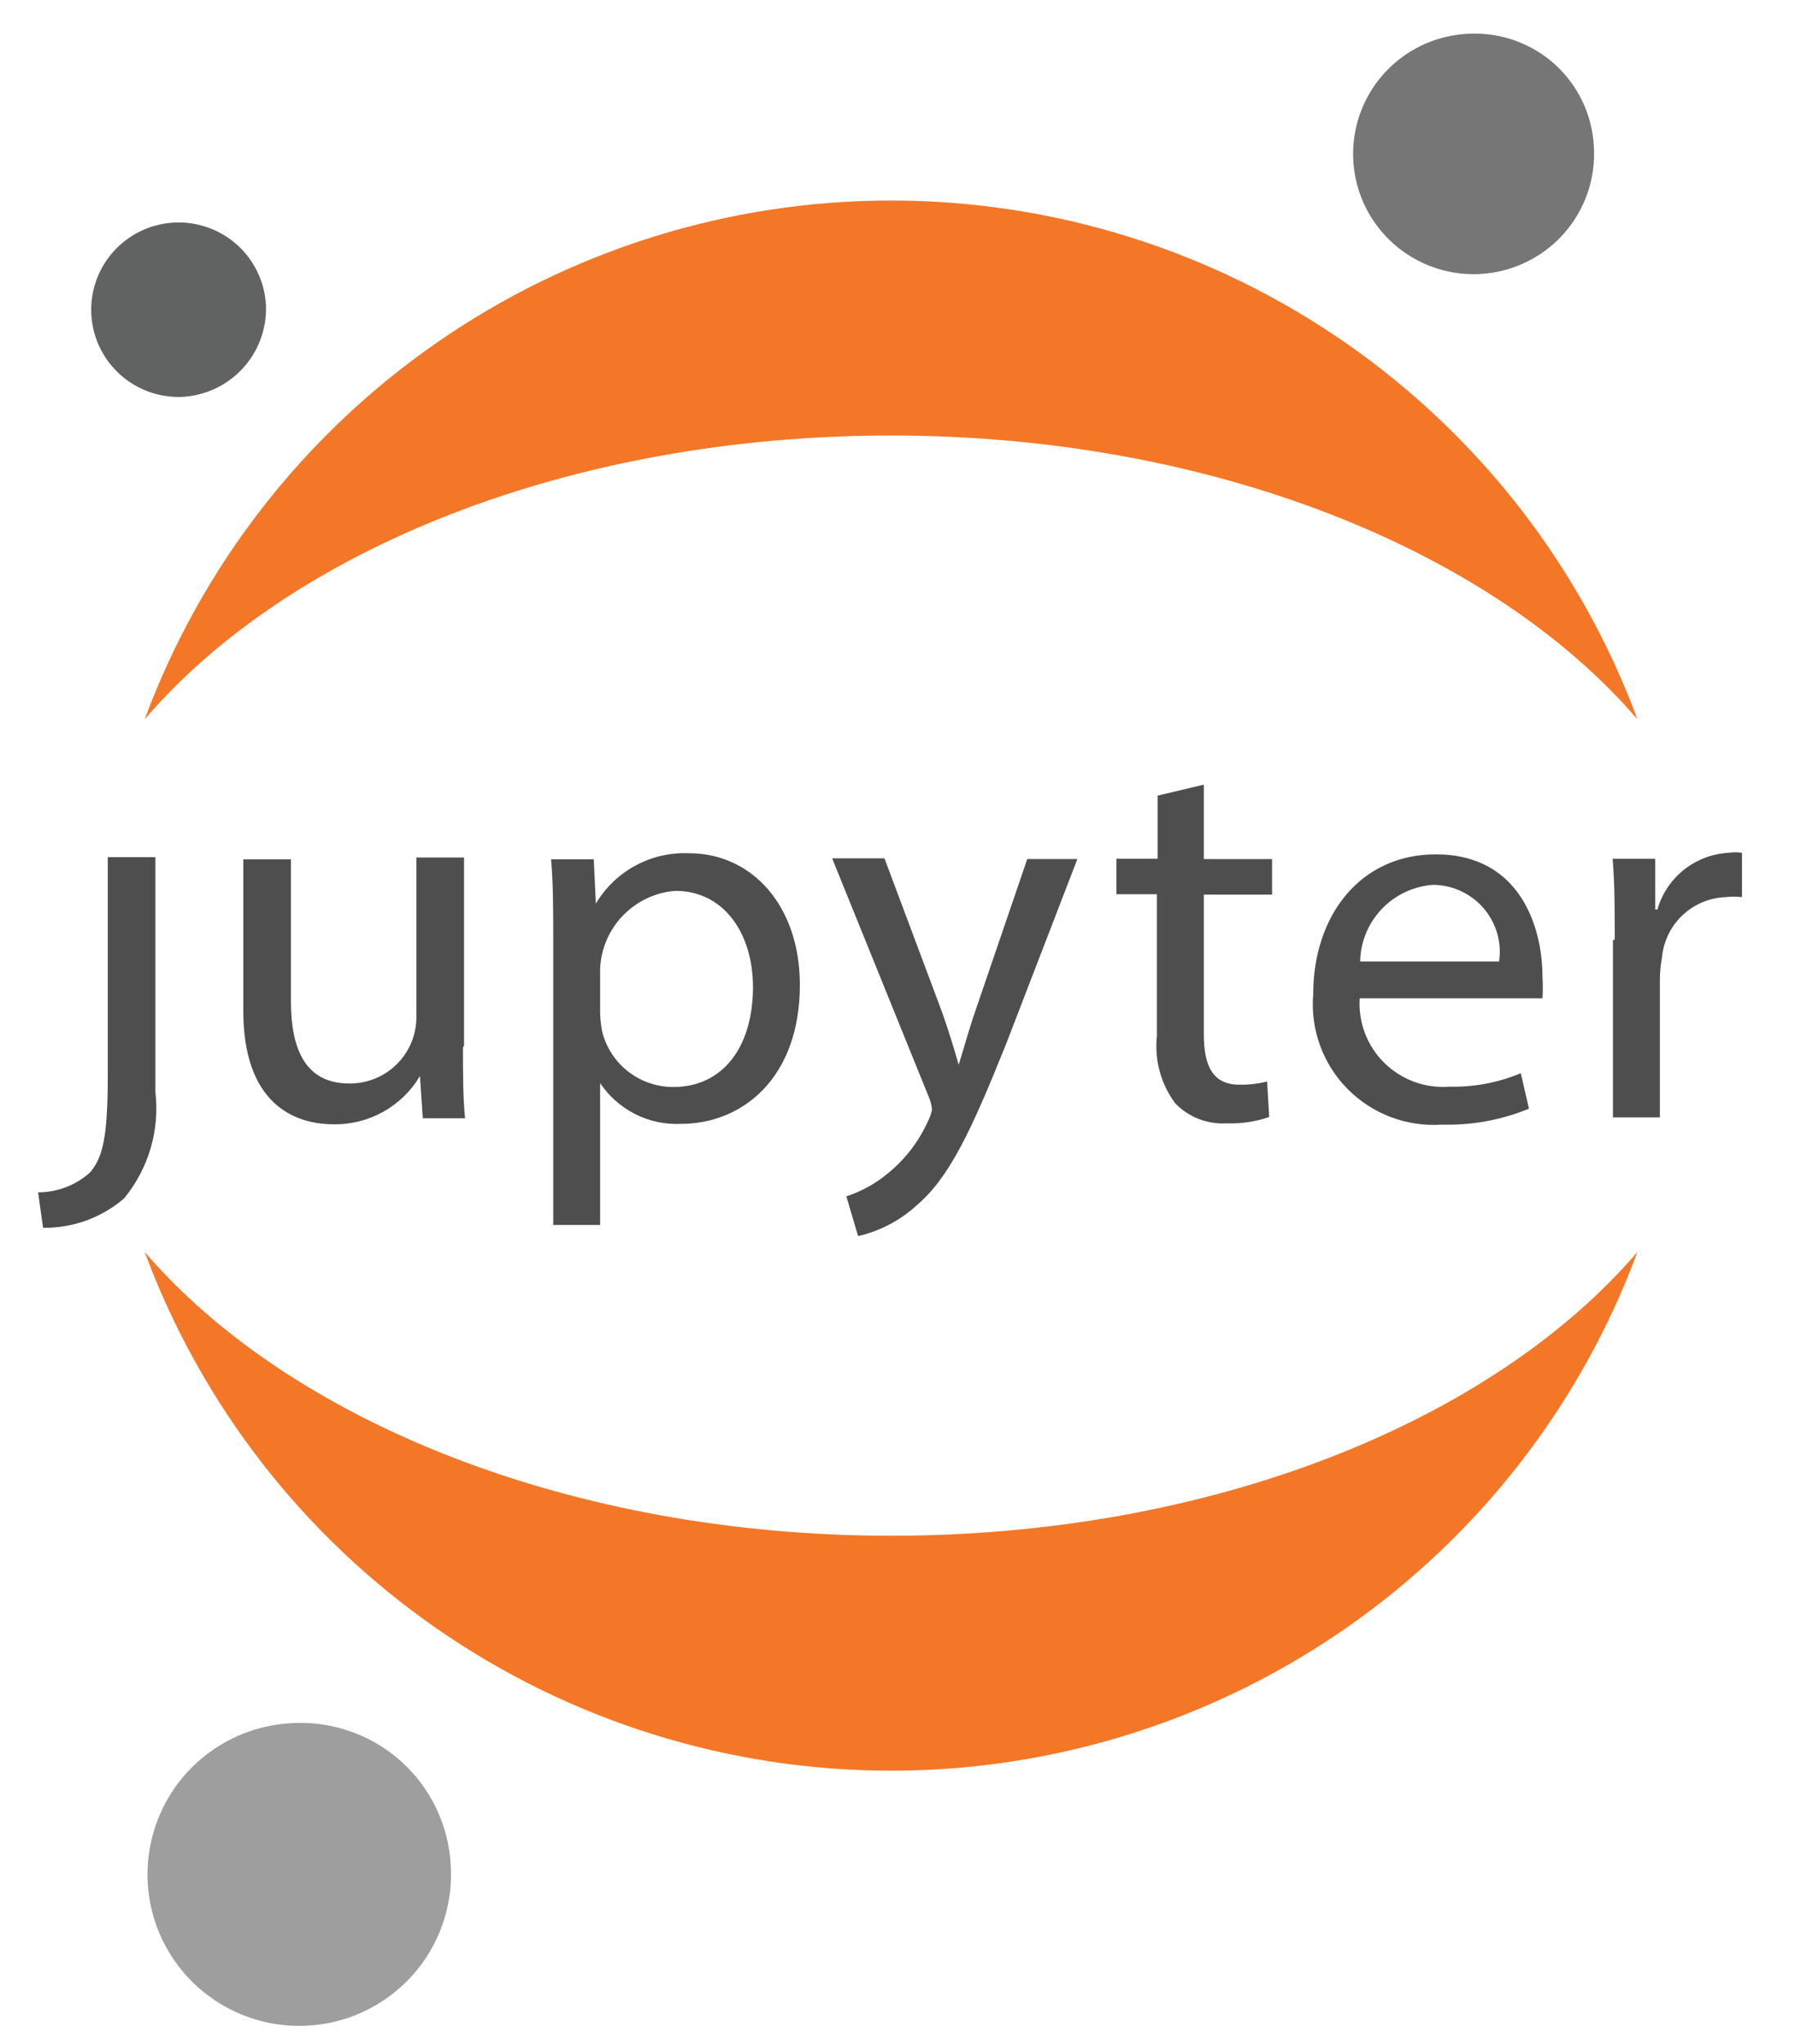
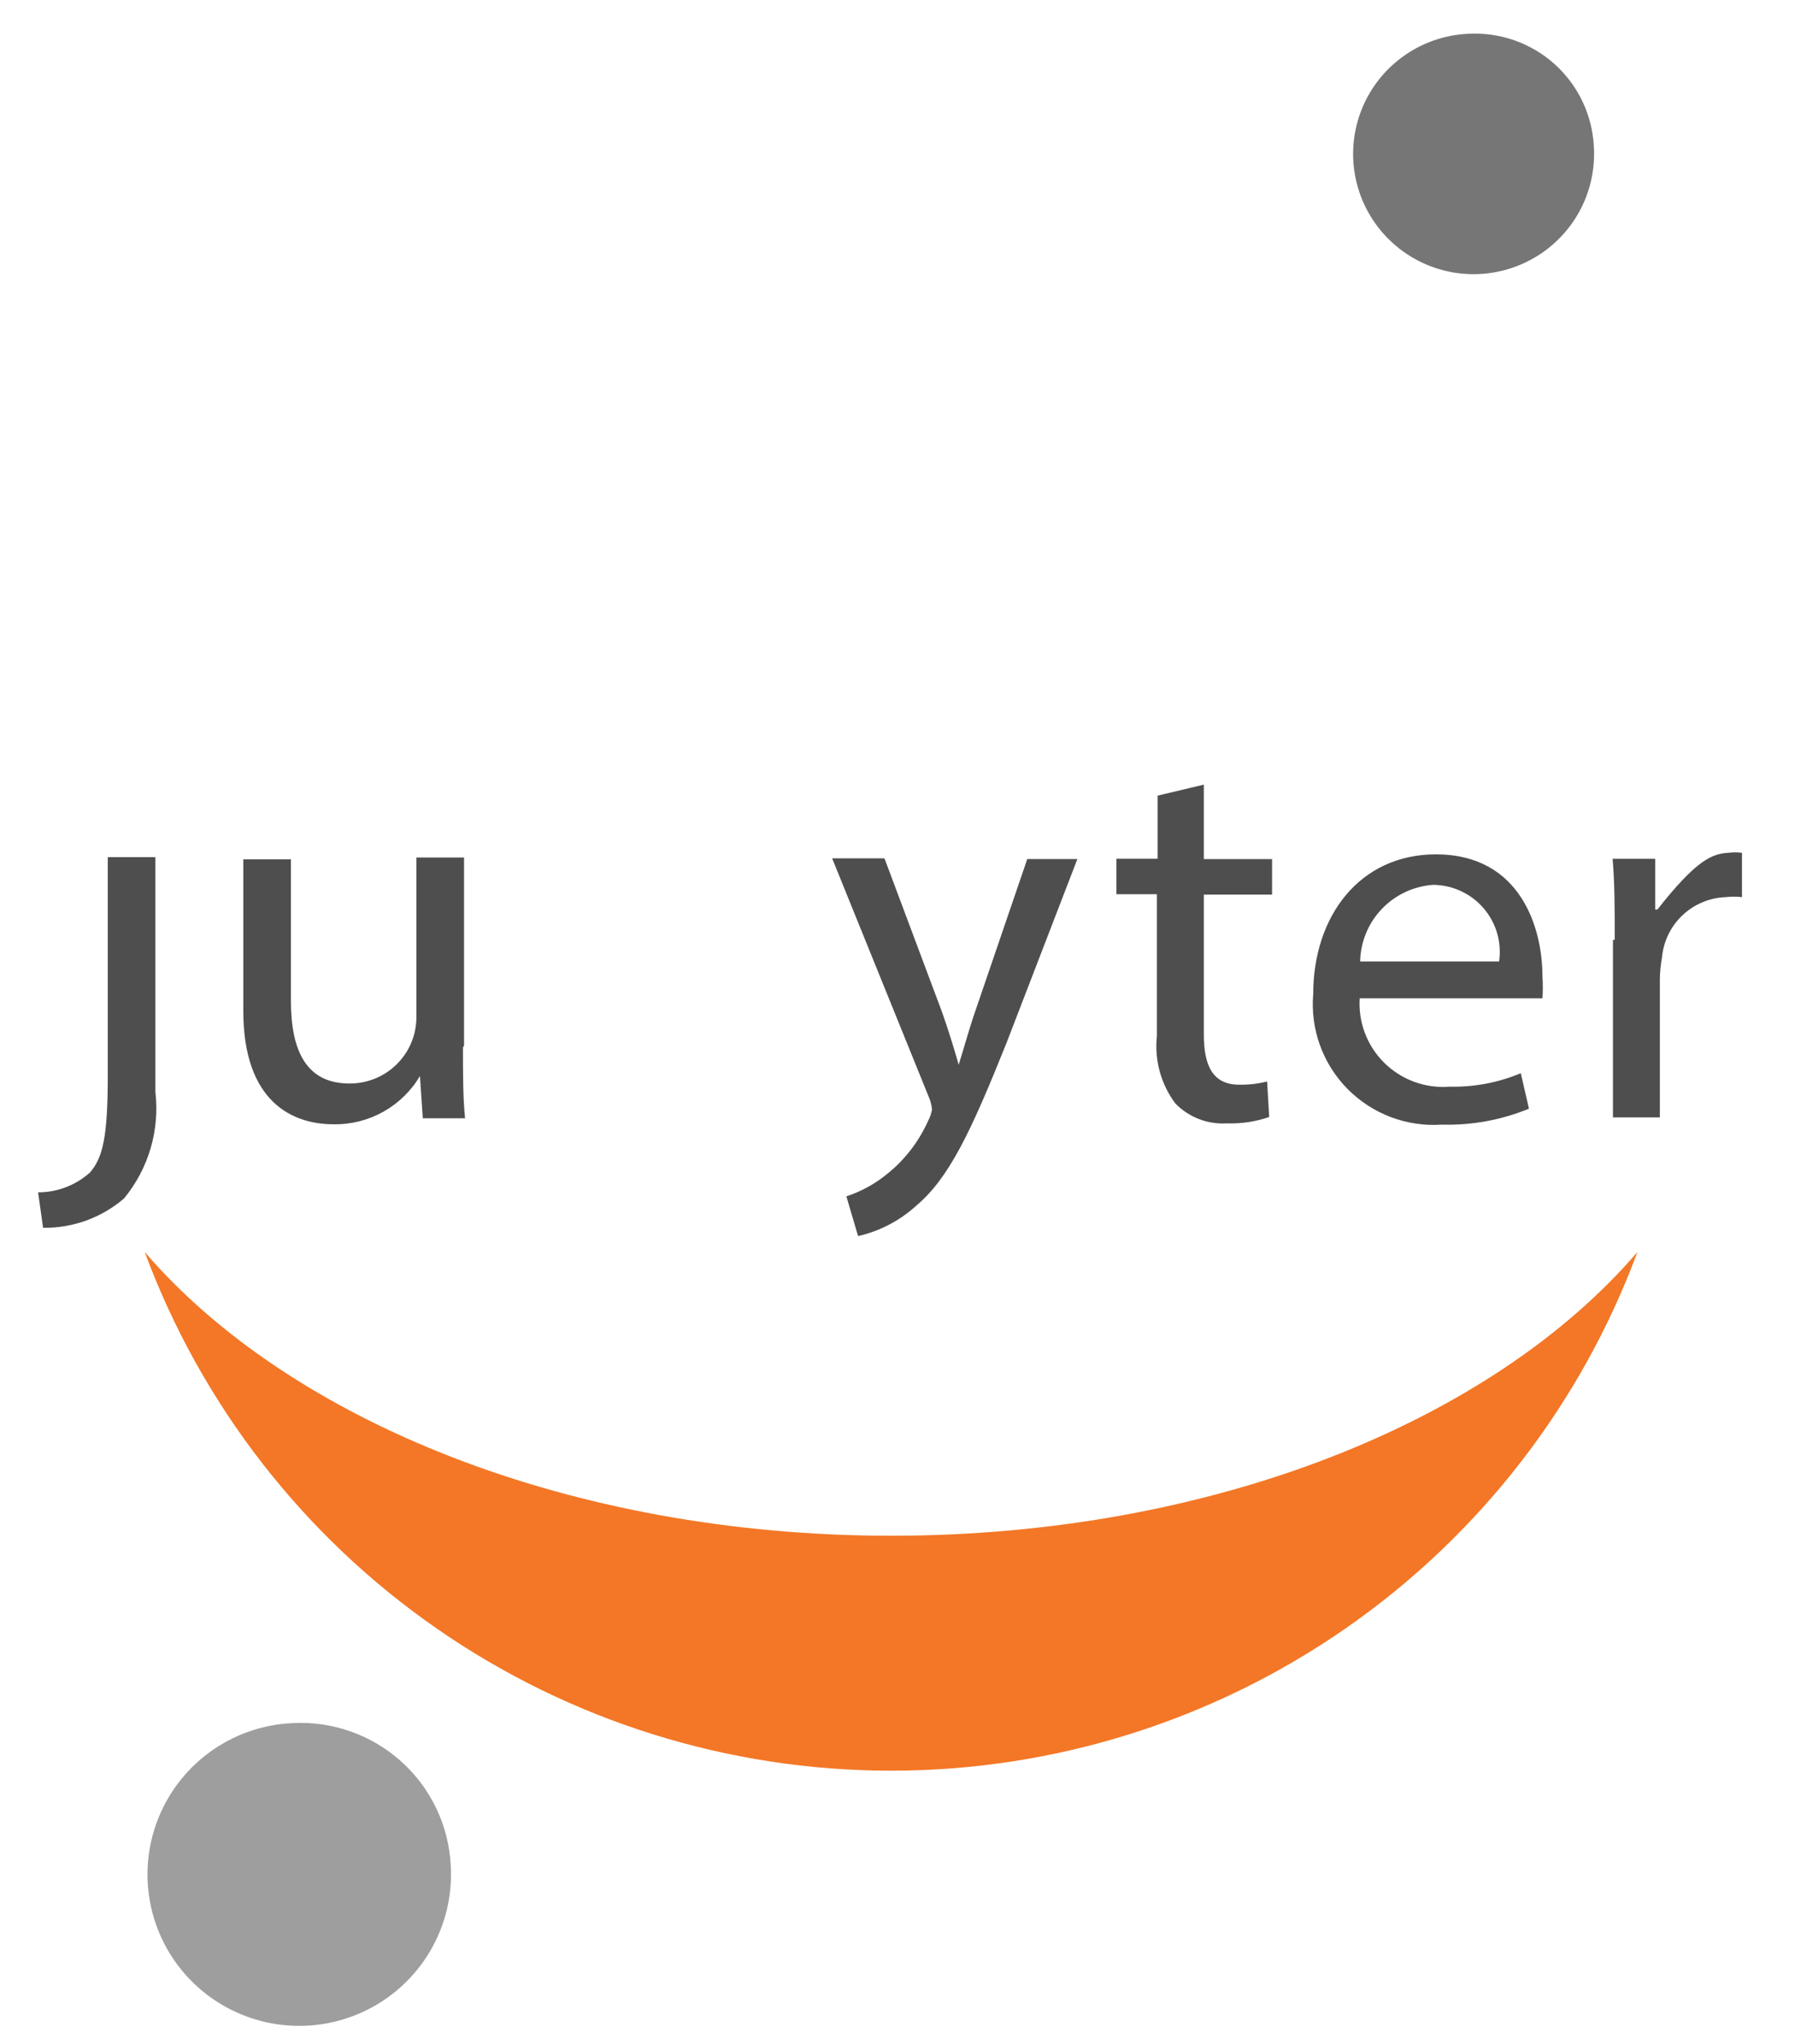
<svg xmlns="http://www.w3.org/2000/svg" width="72" height="82" viewBox="0 0 72 82" fill="none">
  <g clip-path="url(#clip0_71_1010)">
    <path d="M4.323 43.134C4.323 45.624 4.123 46.435 3.61 47.033C3.039 47.546 2.297 47.83 1.528 47.83L1.728 49.252C2.92 49.269 4.076 48.849 4.978 48.072C5.464 47.48 5.825 46.798 6.041 46.065C6.256 45.331 6.322 44.562 6.233 43.803V34.383H4.323V43.077V43.134Z" fill="#4E4E4E" />
    <path d="M18.57 42.012C18.57 43.079 18.57 44.032 18.655 44.858H16.959L16.845 43.164C16.49 43.764 15.982 44.258 15.374 44.598C14.765 44.938 14.078 45.111 13.38 45.1C11.727 45.1 9.759 44.203 9.759 40.546V34.471H11.67V40.162C11.67 42.14 12.283 43.463 14.008 43.463C14.363 43.467 14.715 43.4 15.043 43.266C15.372 43.133 15.671 42.935 15.921 42.684C16.172 42.434 16.371 42.136 16.505 41.808C16.639 41.48 16.706 41.128 16.702 40.774V34.399H18.613V41.955L18.57 42.012Z" fill="#4E4E4E" />
-     <path d="M22.191 37.856C22.191 36.532 22.191 35.451 22.105 34.469H23.816L23.901 36.248C24.282 35.605 24.831 35.078 25.489 34.722C26.147 34.366 26.889 34.195 27.636 34.227C30.174 34.227 32.084 36.347 32.084 39.506C32.084 43.234 29.789 45.084 27.308 45.084C26.674 45.112 26.042 44.977 25.475 44.69C24.908 44.403 24.425 43.975 24.072 43.448V49.139H22.191V37.898V37.856ZM24.072 40.63C24.078 40.889 24.106 41.146 24.158 41.399C24.32 42.031 24.688 42.59 25.204 42.99C25.721 43.389 26.356 43.606 27.009 43.604C29.019 43.604 30.203 41.968 30.203 39.592C30.203 37.514 29.091 35.736 27.081 35.736C26.285 35.801 25.541 36.153 24.987 36.727C24.433 37.3 24.108 38.056 24.072 38.852V40.63Z" fill="#4E4E4E" />
    <path d="M35.488 34.46L37.784 40.592C38.026 41.275 38.283 42.101 38.454 42.712C38.653 42.086 38.867 41.289 39.124 40.55L41.205 34.46H43.215L40.364 41.859C38.938 45.416 38.069 47.251 36.757 48.361C36.097 48.964 35.291 49.385 34.419 49.585L33.949 47.991C34.558 47.791 35.124 47.477 35.617 47.066C36.312 46.501 36.864 45.779 37.228 44.961C37.305 44.819 37.358 44.665 37.384 44.505C37.368 44.334 37.325 44.166 37.256 44.007L33.378 34.431H35.46L35.488 34.46Z" fill="#4E4E4E" />
    <path d="M48.287 31.475V34.463H51.024V35.886H48.287V41.492C48.287 42.772 48.657 43.512 49.712 43.512C50.087 43.518 50.461 43.475 50.825 43.384L50.91 44.807C50.365 44.996 49.79 45.082 49.214 45.063C48.832 45.087 48.449 45.028 48.093 44.891C47.736 44.753 47.413 44.54 47.146 44.266C46.566 43.491 46.301 42.525 46.405 41.563V35.871H44.78V34.449H46.434V31.916L48.287 31.475Z" fill="#4E4E4E" />
    <path d="M54.543 39.992C54.504 40.474 54.571 40.959 54.738 41.414C54.906 41.868 55.17 42.28 55.513 42.623C55.856 42.965 56.27 43.229 56.725 43.396C57.18 43.563 57.666 43.63 58.15 43.591C59.127 43.613 60.099 43.429 61.001 43.051L61.329 44.474C60.222 44.929 59.032 45.147 57.836 45.114C57.139 45.162 56.439 45.058 55.785 44.811C55.132 44.563 54.54 44.177 54.049 43.68C53.559 43.183 53.182 42.585 52.945 41.929C52.708 41.273 52.616 40.573 52.675 39.878C52.675 36.747 54.543 34.272 57.594 34.272C61.015 34.272 61.87 37.26 61.87 39.166C61.889 39.46 61.889 39.755 61.87 40.048H54.5L54.543 39.992ZM60.131 38.569C60.186 38.188 60.159 37.8 60.051 37.431C59.943 37.062 59.757 36.721 59.506 36.43C59.255 36.138 58.944 35.904 58.594 35.743C58.245 35.582 57.865 35.497 57.48 35.495C56.696 35.552 55.962 35.898 55.422 36.467C54.881 37.035 54.573 37.785 54.557 38.569H60.131Z" fill="#4E4E4E" />
-     <path d="M64.769 37.695C64.769 36.471 64.769 35.419 64.684 34.451H66.394V36.486H66.48C66.659 35.858 67.031 35.301 67.541 34.893C68.052 34.485 68.678 34.246 69.331 34.209C69.511 34.185 69.693 34.185 69.873 34.209V35.988C69.655 35.962 69.435 35.962 69.217 35.988C68.57 36.013 67.954 36.272 67.484 36.717C67.015 37.162 66.724 37.763 66.665 38.407C66.612 38.698 66.583 38.993 66.58 39.289V44.824H64.698V37.709L64.769 37.695Z" fill="#4E4E4E" />
+     <path d="M64.769 37.695C64.769 36.471 64.769 35.419 64.684 34.451H66.394V36.486H66.48C68.052 34.485 68.678 34.246 69.331 34.209C69.511 34.185 69.693 34.185 69.873 34.209V35.988C69.655 35.962 69.435 35.962 69.217 35.988C68.57 36.013 67.954 36.272 67.484 36.717C67.015 37.162 66.724 37.763 66.665 38.407C66.612 38.698 66.583 38.993 66.58 39.289V44.824H64.698V37.709L64.769 37.695Z" fill="#4E4E4E" />
    <path d="M63.932 5.88C63.991 6.836 63.763 7.788 63.278 8.614C62.792 9.44 62.072 10.103 61.207 10.519C60.343 10.935 59.374 11.085 58.424 10.95C57.474 10.814 56.587 10.399 55.874 9.758C55.161 9.117 54.655 8.279 54.421 7.35C54.187 6.421 54.236 5.444 54.56 4.543C54.885 3.642 55.471 2.857 56.244 2.29C57.016 1.722 57.941 1.397 58.9 1.355C59.528 1.321 60.157 1.411 60.751 1.62C61.345 1.829 61.891 2.153 62.359 2.573C62.826 2.994 63.206 3.502 63.476 4.07C63.746 4.637 63.901 5.253 63.932 5.88Z" fill="#767677" />
    <path d="M35.742 61.605C22.911 61.605 11.635 57.009 5.804 50.222C8.066 56.328 12.148 61.596 17.501 65.316C22.853 69.036 29.22 71.03 35.742 71.03C42.265 71.03 48.631 69.036 53.983 65.316C59.336 61.596 63.418 56.328 65.68 50.222C59.864 57.009 48.63 61.605 35.742 61.605Z" fill="#F37726" />
-     <path d="M35.742 17.47C48.573 17.47 59.85 22.066 65.68 28.853C63.418 22.747 59.336 17.479 53.983 13.759C48.631 10.039 42.265 8.044 35.742 8.044C29.22 8.044 22.853 10.039 17.501 13.759C12.148 17.479 8.066 22.747 5.804 28.853C11.635 22.051 22.854 17.47 35.742 17.47Z" fill="#F37726" />
    <path d="M18.079 74.813C18.154 76.017 17.869 77.216 17.259 78.258C16.649 79.299 15.742 80.136 14.654 80.661C13.566 81.186 12.345 81.376 11.149 81.207C9.952 81.037 8.833 80.516 7.934 79.71C7.035 78.903 6.397 77.848 6.101 76.678C5.805 75.509 5.865 74.278 6.273 73.142C6.68 72.006 7.418 71.017 8.39 70.301C9.363 69.585 10.527 69.175 11.735 69.121C12.526 69.079 13.318 69.193 14.065 69.456C14.812 69.719 15.499 70.127 16.088 70.655C16.678 71.184 17.157 71.823 17.498 72.537C17.84 73.25 18.037 74.023 18.079 74.813Z" fill="#9E9E9E" />
-     <path d="M7.262 15.923C6.571 15.942 5.889 15.757 5.303 15.39C4.717 15.024 4.253 14.492 3.968 13.863C3.684 13.234 3.592 12.535 3.705 11.854C3.818 11.173 4.13 10.54 4.602 10.036C5.074 9.531 5.685 9.177 6.358 9.018C7.031 8.859 7.736 8.902 8.384 9.142C9.033 9.382 9.596 9.808 10.002 10.366C10.409 10.925 10.641 11.591 10.669 12.28C10.696 13.213 10.354 14.119 9.716 14.801C9.078 15.483 8.196 15.886 7.262 15.923Z" fill="#616262" />
  </g>
  <defs>
    <clipPath id="clip0_71_1010">
      <rect width="70.641" height="81.509" fill="white" transform="translate(0.572 0.245)" />
    </clipPath>
  </defs>
</svg>